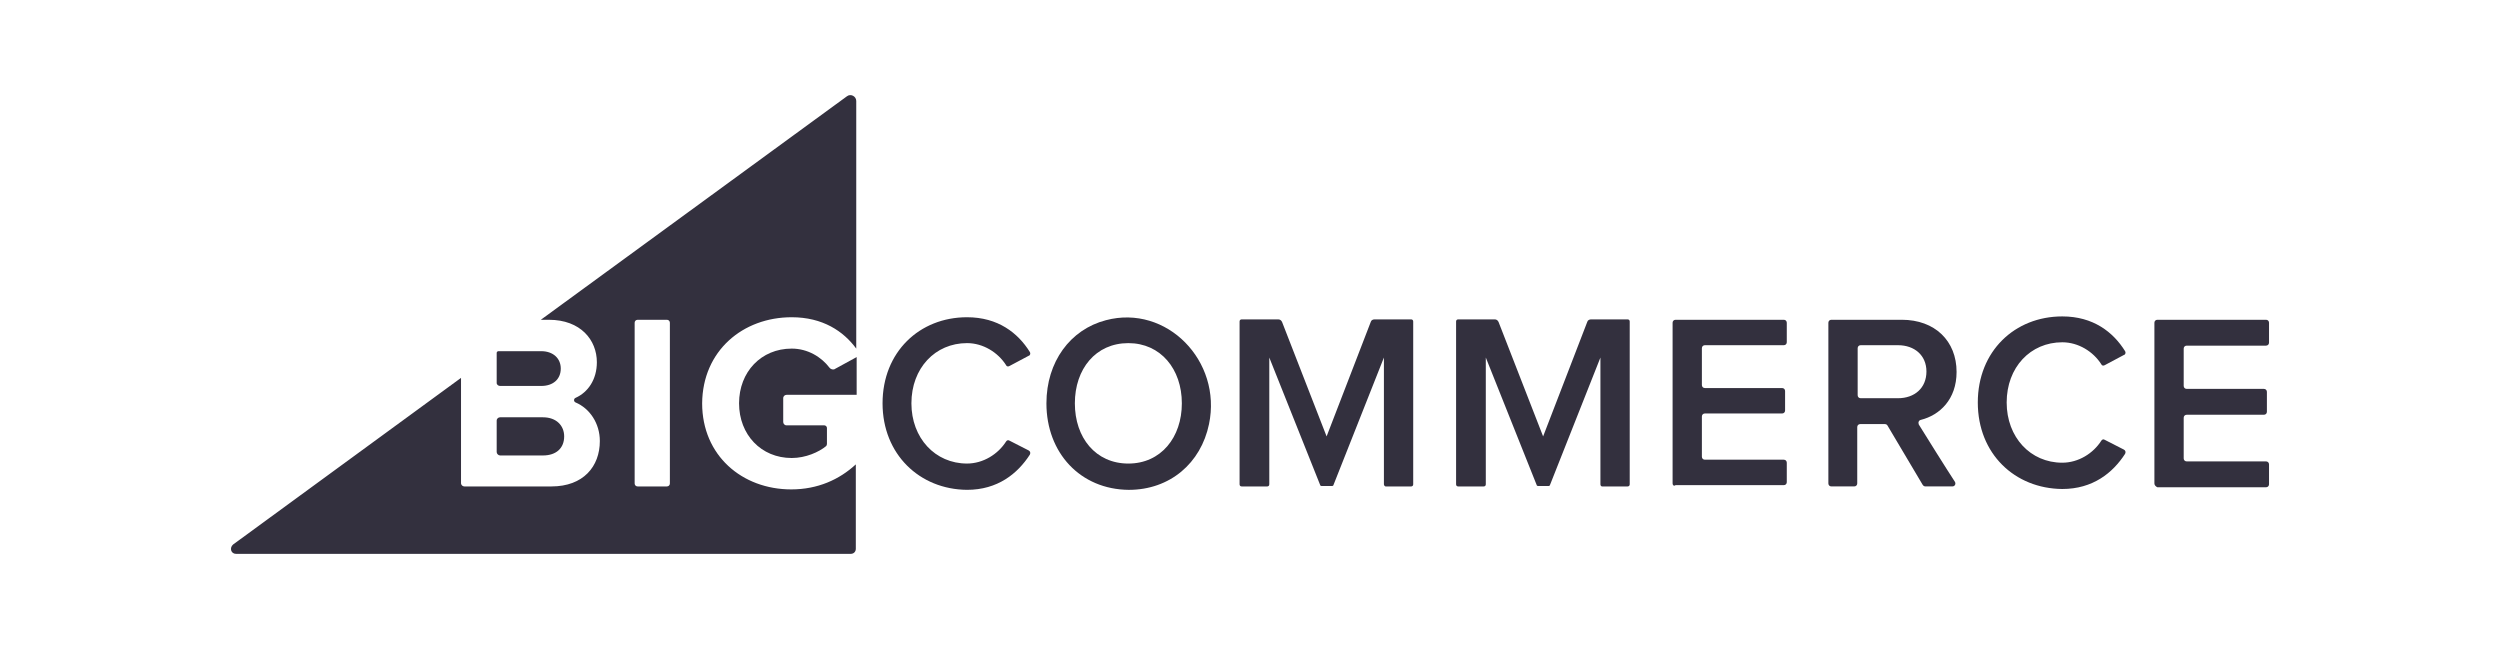
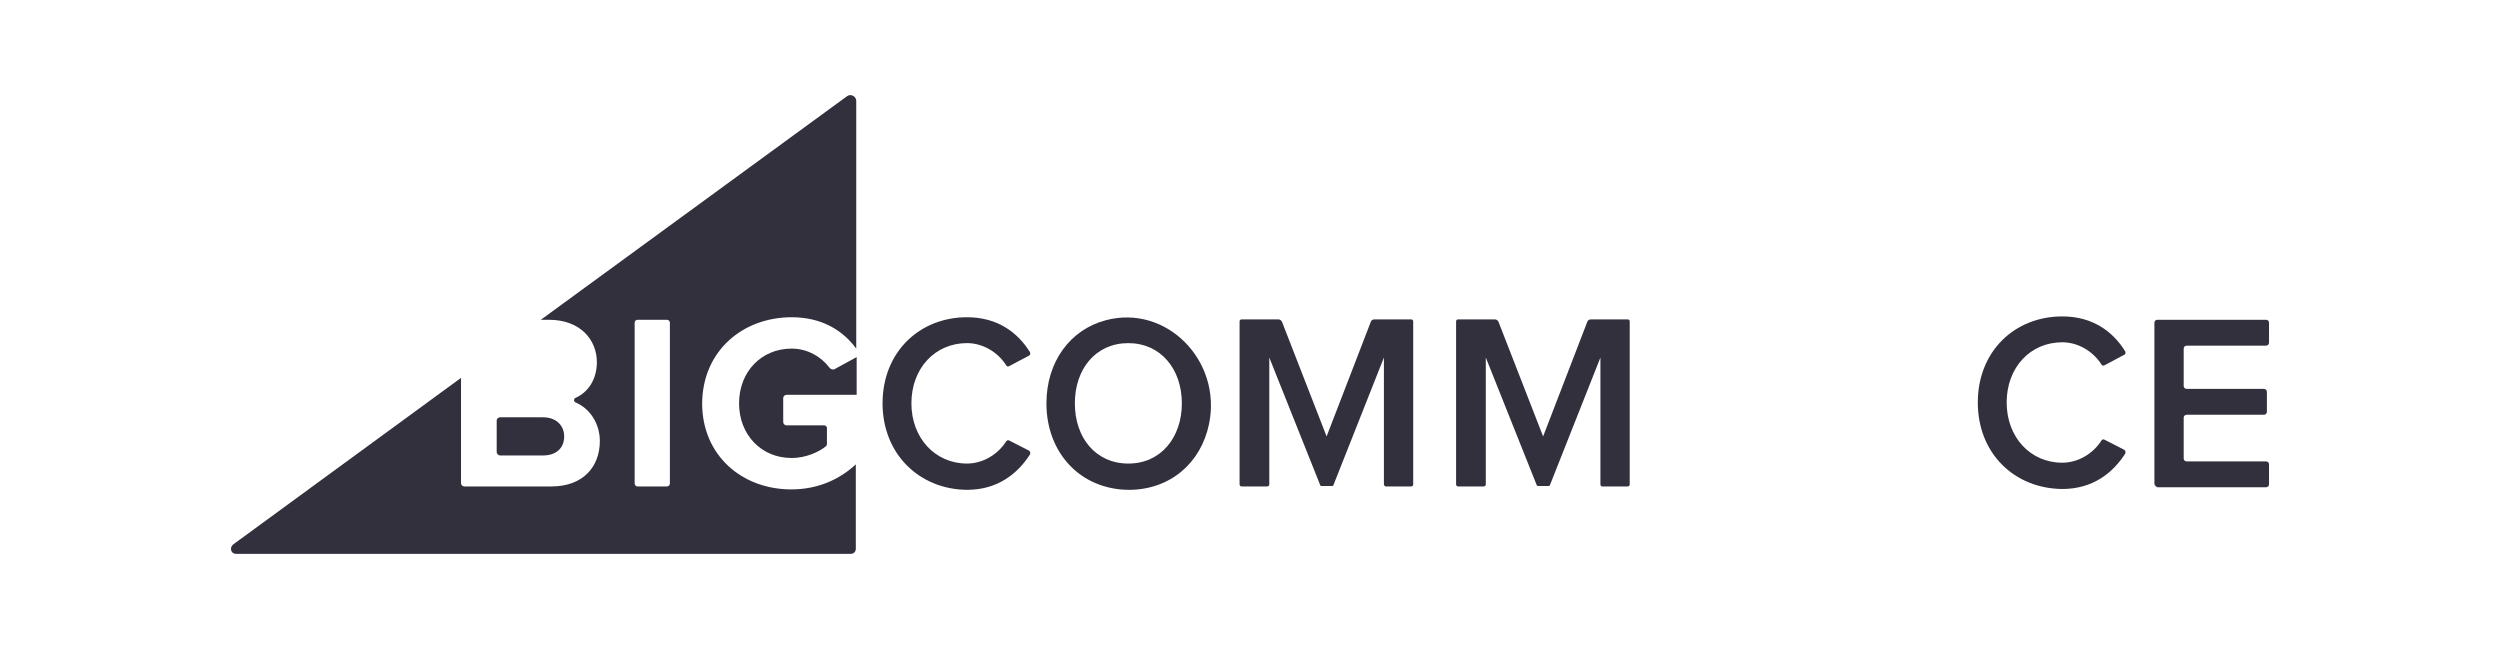
<svg xmlns="http://www.w3.org/2000/svg" width="184" height="48" viewBox="0 0 184 48" fill="none">
  <path d="M58.27 23.349C60.551 23.349 62.082 24.378 63.02 25.658V7.431C63.02 7.088 62.614 6.869 62.332 7.088L39.805 23.536H40.399C42.742 23.536 43.929 25.034 43.929 26.657C43.929 27.937 43.273 28.873 42.367 29.279C42.211 29.341 42.211 29.559 42.367 29.622C43.398 30.059 44.148 31.151 44.148 32.462C44.148 34.335 42.93 35.802 40.586 35.802H34.181C34.056 35.802 33.931 35.708 33.931 35.552V27.812L17.153 40.078C16.872 40.327 16.997 40.764 17.372 40.764H62.614C62.832 40.764 62.988 40.608 62.988 40.39V34.179C61.77 35.302 60.176 36.02 58.239 36.02C54.615 36.02 51.678 33.523 51.678 29.684C51.709 25.814 54.677 23.349 58.27 23.349ZM49.303 35.583C49.303 35.708 49.21 35.802 49.085 35.802H46.929C46.804 35.802 46.71 35.708 46.71 35.583V23.754C46.71 23.63 46.804 23.536 46.929 23.536H49.085C49.21 23.536 49.303 23.63 49.303 23.754V35.583Z" fill="#33303E" />
-   <path d="M36.806 28.406H39.836C40.711 28.406 41.273 27.907 41.273 27.126C41.273 26.377 40.711 25.847 39.836 25.847H36.681C36.618 25.847 36.556 25.909 36.556 25.971V28.188C36.556 28.312 36.681 28.406 36.806 28.406Z" fill="#33303E" />
  <path d="M36.806 33.522H39.961C40.93 33.522 41.523 32.991 41.523 32.117C41.523 31.337 40.961 30.713 39.961 30.713H36.806C36.681 30.713 36.556 30.806 36.556 30.963V33.272C36.556 33.397 36.681 33.522 36.806 33.522Z" fill="#33303E" />
-   <path d="M61.05 27.061C60.457 26.281 59.457 25.657 58.27 25.657C56.02 25.657 54.395 27.373 54.395 29.683C54.395 31.993 56.02 33.709 58.27 33.709C59.301 33.709 60.269 33.272 60.8 32.835C60.832 32.804 60.863 32.742 60.863 32.679V31.493C60.863 31.4 60.769 31.306 60.675 31.306H57.895C57.738 31.306 57.645 31.181 57.645 31.056V29.308C57.645 29.152 57.77 29.059 57.895 29.059H63.05V26.281L61.394 27.186C61.269 27.217 61.113 27.155 61.05 27.061Z" fill="#33303E" />
+   <path d="M61.05 27.061C60.457 26.281 59.457 25.657 58.27 25.657C56.02 25.657 54.395 27.373 54.395 29.683C54.395 31.993 56.02 33.709 58.27 33.709C59.301 33.709 60.269 33.272 60.8 32.835C60.832 32.804 60.863 32.742 60.863 32.679V31.493C60.863 31.4 60.769 31.306 60.675 31.306H57.895C57.738 31.306 57.645 31.181 57.645 31.056V29.308C57.645 29.152 57.77 29.059 57.895 29.059H63.05V26.281L61.394 27.186C61.269 27.217 61.113 27.155 61.05 27.061" fill="#33303E" />
  <path d="M64.956 29.685C64.956 25.908 67.674 23.349 71.173 23.349C73.454 23.349 74.922 24.504 75.797 25.908C75.86 26.002 75.829 26.158 75.704 26.189L74.297 26.938C74.204 27.001 74.079 26.97 74.048 26.876C73.454 25.94 72.36 25.253 71.173 25.253C68.83 25.253 67.08 27.094 67.08 29.685C67.08 32.244 68.83 34.117 71.173 34.117C72.36 34.117 73.454 33.43 74.048 32.494C74.11 32.4 74.204 32.369 74.297 32.431L75.704 33.149C75.829 33.212 75.86 33.337 75.797 33.462C74.891 34.866 73.423 36.052 71.173 36.052C67.674 36.021 64.956 33.43 64.956 29.685Z" fill="#33303E" />
  <path d="M77.017 29.686C77.017 26.627 78.766 24.255 81.391 23.568C85.859 22.382 89.952 26.565 88.983 31.215C88.39 34.087 86.109 36.053 83.078 36.053C79.516 36.022 77.017 33.337 77.017 29.686ZM86.984 29.686C86.984 27.158 85.421 25.254 83.047 25.254C80.641 25.254 79.11 27.158 79.11 29.686C79.11 32.214 80.641 34.118 83.047 34.118C85.453 34.118 86.984 32.183 86.984 29.686Z" fill="#33303E" />
  <path d="M101.856 35.647V26.315L98.138 35.709C98.138 35.741 98.076 35.772 98.044 35.772H97.263C97.232 35.772 97.169 35.741 97.169 35.709L93.42 26.315V35.647C93.42 35.741 93.358 35.803 93.264 35.803H91.389C91.296 35.803 91.233 35.741 91.233 35.647V23.662C91.233 23.568 91.296 23.506 91.389 23.506H94.076C94.201 23.506 94.295 23.568 94.358 23.693L97.638 32.12L100.888 23.693C100.919 23.568 101.044 23.506 101.169 23.506H103.856C103.95 23.506 104.012 23.568 104.012 23.662V35.647C104.012 35.741 103.95 35.803 103.856 35.803H101.981C101.95 35.803 101.856 35.741 101.856 35.647Z" fill="#33303E" />
-   <path d="M123.103 35.582V23.753C123.103 23.628 123.197 23.535 123.321 23.535H131.289C131.414 23.535 131.507 23.628 131.507 23.753V25.189C131.507 25.314 131.414 25.407 131.289 25.407H125.477C125.352 25.407 125.259 25.501 125.259 25.626V28.341C125.259 28.466 125.352 28.56 125.477 28.56H131.164C131.289 28.56 131.382 28.653 131.382 28.778V30.214C131.382 30.339 131.289 30.432 131.164 30.432H125.477C125.352 30.432 125.259 30.526 125.259 30.651V33.616C125.259 33.741 125.352 33.834 125.477 33.834H131.289C131.414 33.834 131.507 33.928 131.507 34.053V35.489C131.507 35.613 131.414 35.707 131.289 35.707H123.321C123.197 35.801 123.103 35.707 123.103 35.582Z" fill="#33303E" />
-   <path d="M141.505 35.676L138.911 31.306C138.88 31.244 138.786 31.213 138.724 31.213H136.912C136.787 31.213 136.693 31.306 136.693 31.431V35.582C136.693 35.707 136.599 35.801 136.474 35.801H134.787C134.662 35.801 134.568 35.707 134.568 35.582V23.753C134.568 23.628 134.662 23.535 134.787 23.535H139.974C142.411 23.535 144.004 25.095 144.004 27.374C144.004 29.402 142.754 30.557 141.38 30.901C141.223 30.932 141.161 31.088 141.223 31.244C141.723 32.055 143.285 34.552 143.879 35.457C143.973 35.613 143.879 35.801 143.692 35.801H141.723C141.63 35.801 141.567 35.769 141.505 35.676ZM141.786 27.342C141.786 26.156 140.911 25.407 139.692 25.407H136.943C136.818 25.407 136.724 25.501 136.724 25.626V29.09C136.724 29.215 136.818 29.309 136.943 29.309H139.692C140.911 29.309 141.786 28.56 141.786 27.342Z" fill="#33303E" />
  <path d="M158.564 35.582V23.753C158.564 23.628 158.658 23.535 158.783 23.535H166.781C166.906 23.535 167 23.628 167 23.753V25.22C167 25.345 166.906 25.439 166.781 25.439H160.939C160.814 25.439 160.72 25.532 160.72 25.657V28.404C160.72 28.528 160.814 28.622 160.939 28.622H166.625C166.75 28.622 166.844 28.716 166.844 28.84V30.308C166.844 30.432 166.75 30.526 166.625 30.526H160.939C160.814 30.526 160.72 30.62 160.72 30.744V33.741C160.72 33.865 160.814 33.959 160.939 33.959H166.781C166.906 33.959 167 34.053 167 34.178V35.645C167 35.769 166.906 35.863 166.781 35.863H158.783C158.658 35.801 158.564 35.707 158.564 35.582Z" fill="#33303E" />
  <path d="M145.566 29.623C145.566 25.847 148.284 23.288 151.784 23.288C154.065 23.288 155.533 24.442 156.408 25.847C156.47 25.941 156.439 26.097 156.314 26.128L154.908 26.877C154.814 26.939 154.689 26.908 154.658 26.814C154.065 25.878 152.971 25.192 151.784 25.192C149.44 25.192 147.691 27.033 147.691 29.623C147.691 32.183 149.44 34.055 151.784 34.055C152.971 34.055 154.065 33.369 154.658 32.432C154.721 32.339 154.814 32.308 154.908 32.37L156.314 33.088C156.439 33.15 156.47 33.275 156.408 33.4C155.502 34.804 154.033 35.99 151.784 35.99C148.284 35.959 145.566 33.4 145.566 29.623Z" fill="#33303E" />
  <path d="M117.791 35.647V26.315L114.073 35.709C114.073 35.741 114.01 35.772 113.979 35.772H113.198C113.167 35.772 113.104 35.741 113.104 35.709L109.355 26.315V35.647C109.355 35.741 109.293 35.803 109.199 35.803H107.324C107.23 35.803 107.168 35.741 107.168 35.647V23.662C107.168 23.568 107.23 23.506 107.324 23.506H110.011C110.136 23.506 110.23 23.568 110.292 23.693L113.573 32.12L116.822 23.693C116.854 23.568 116.979 23.506 117.104 23.506H119.791C119.884 23.506 119.947 23.568 119.947 23.662V35.647C119.947 35.741 119.884 35.803 119.791 35.803H117.916C117.853 35.803 117.791 35.741 117.791 35.647Z" fill="#33303E" />
</svg>